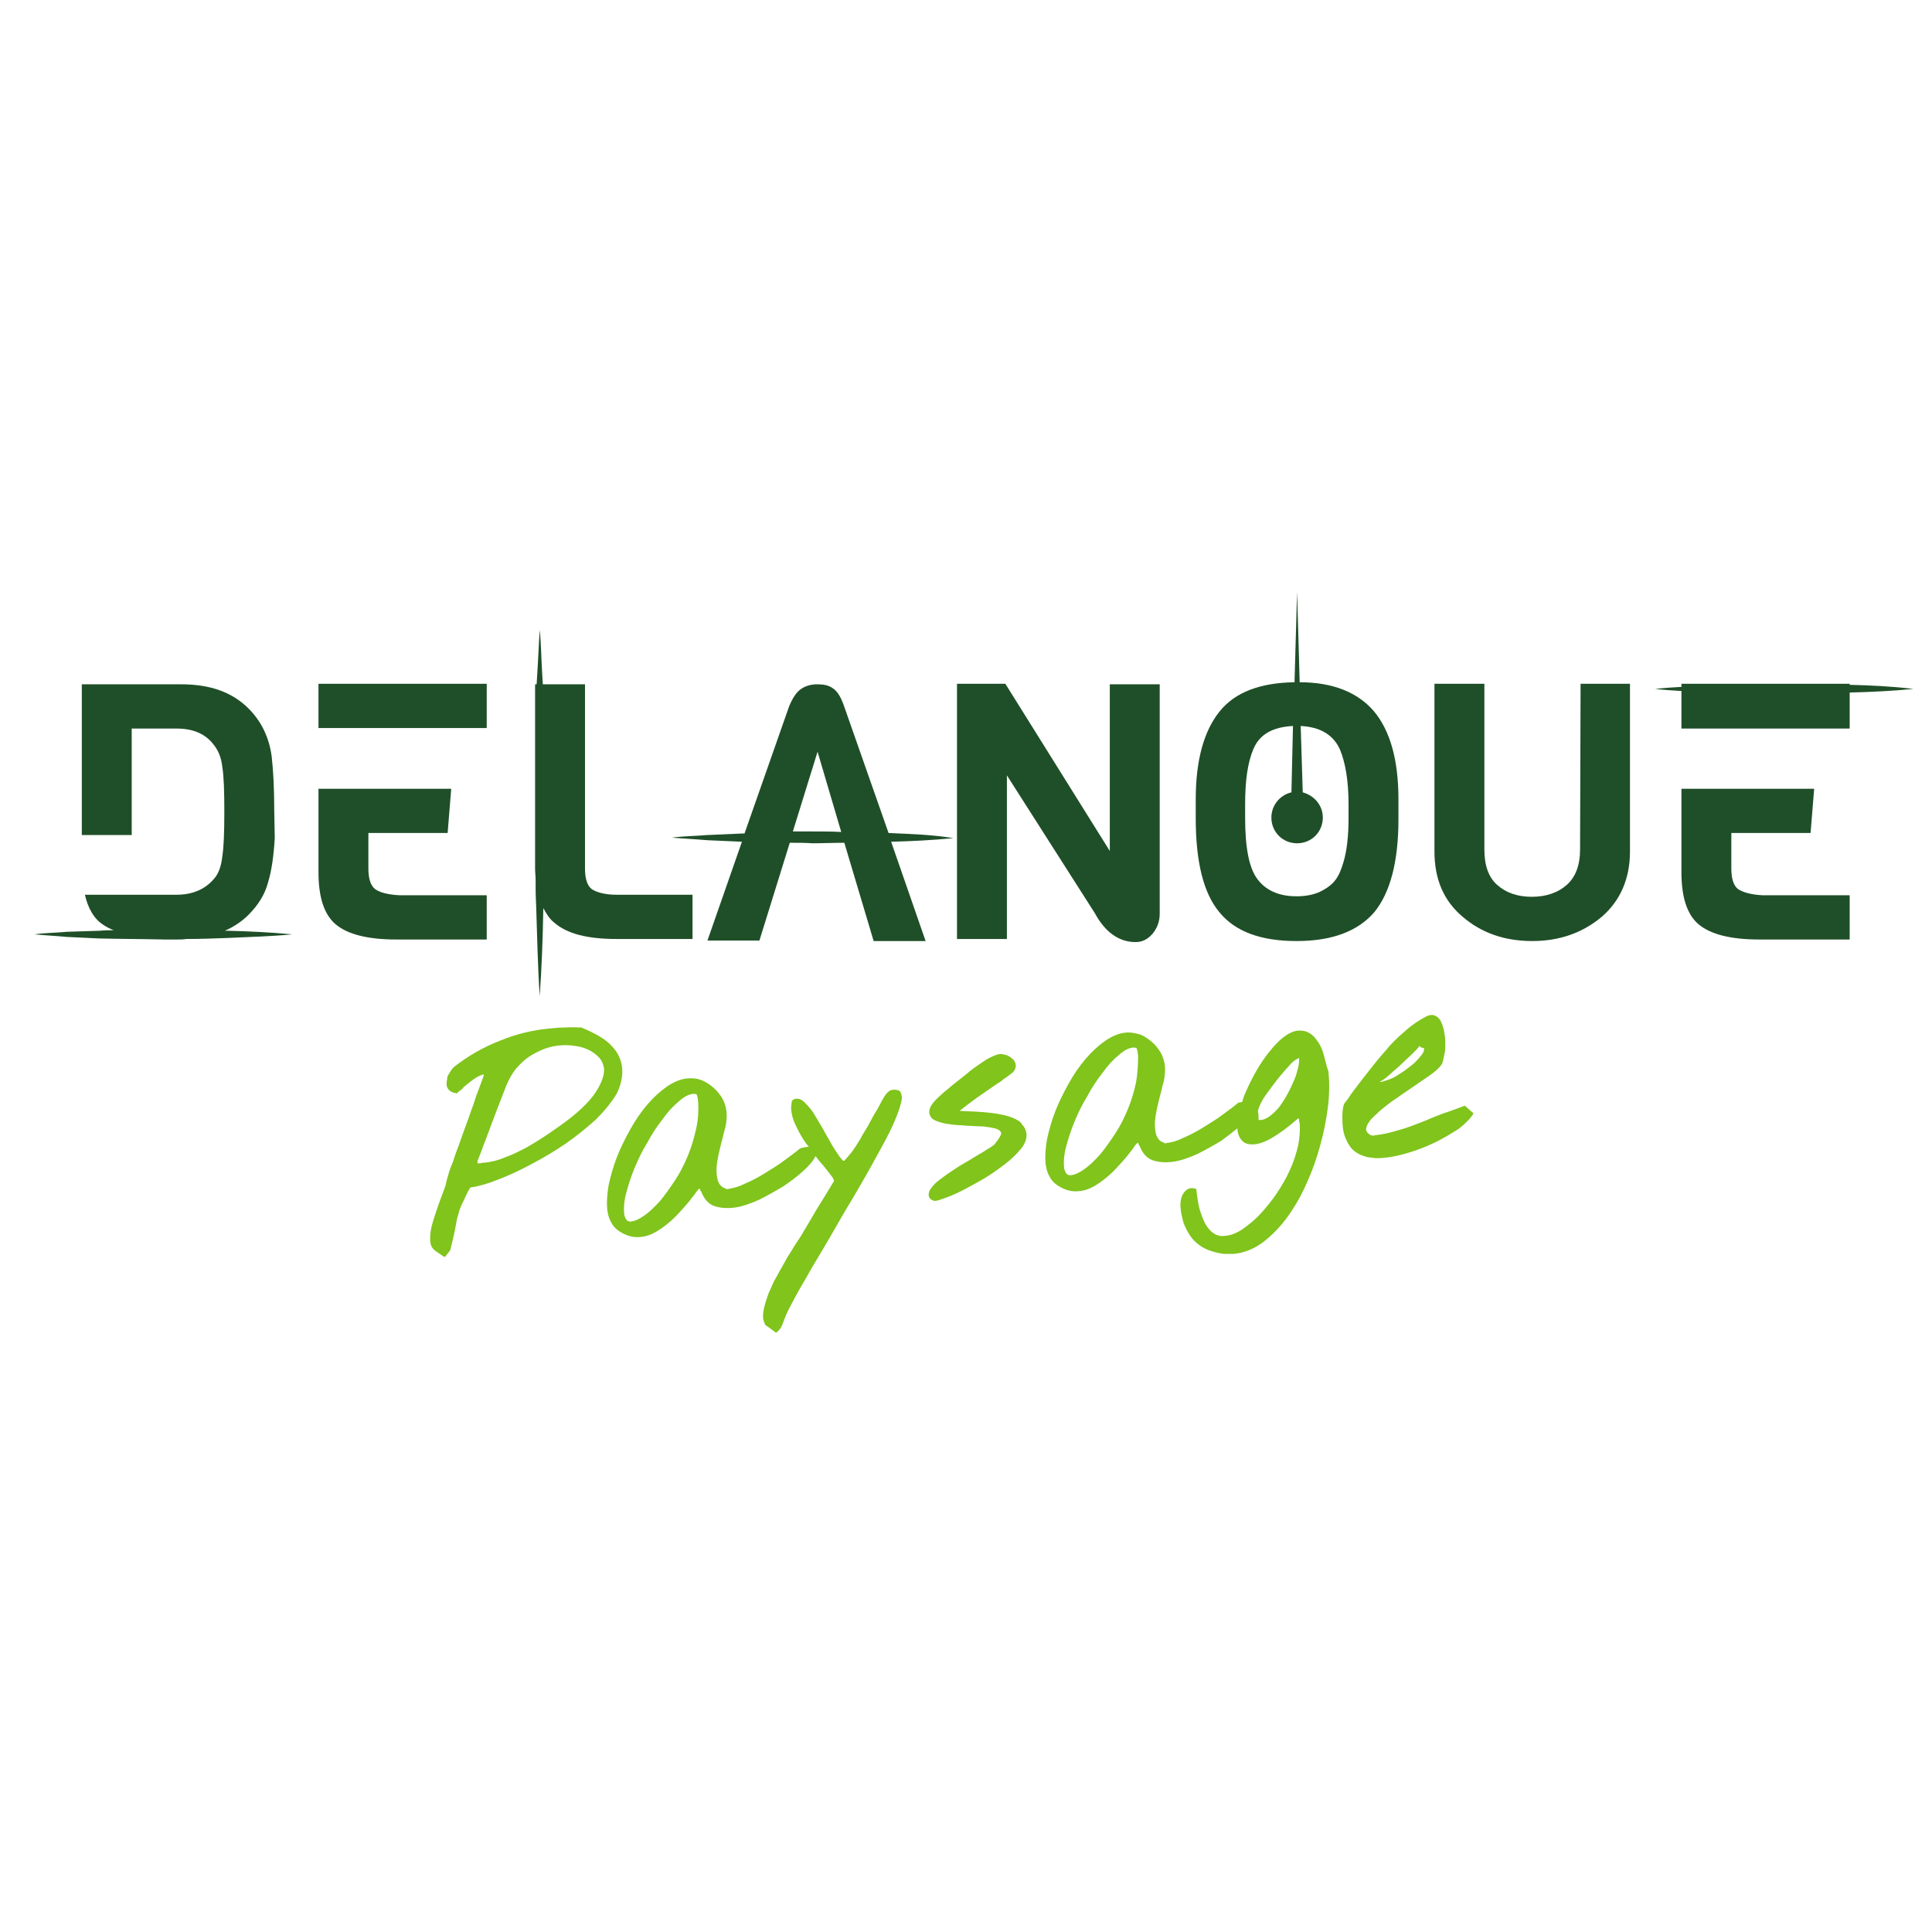
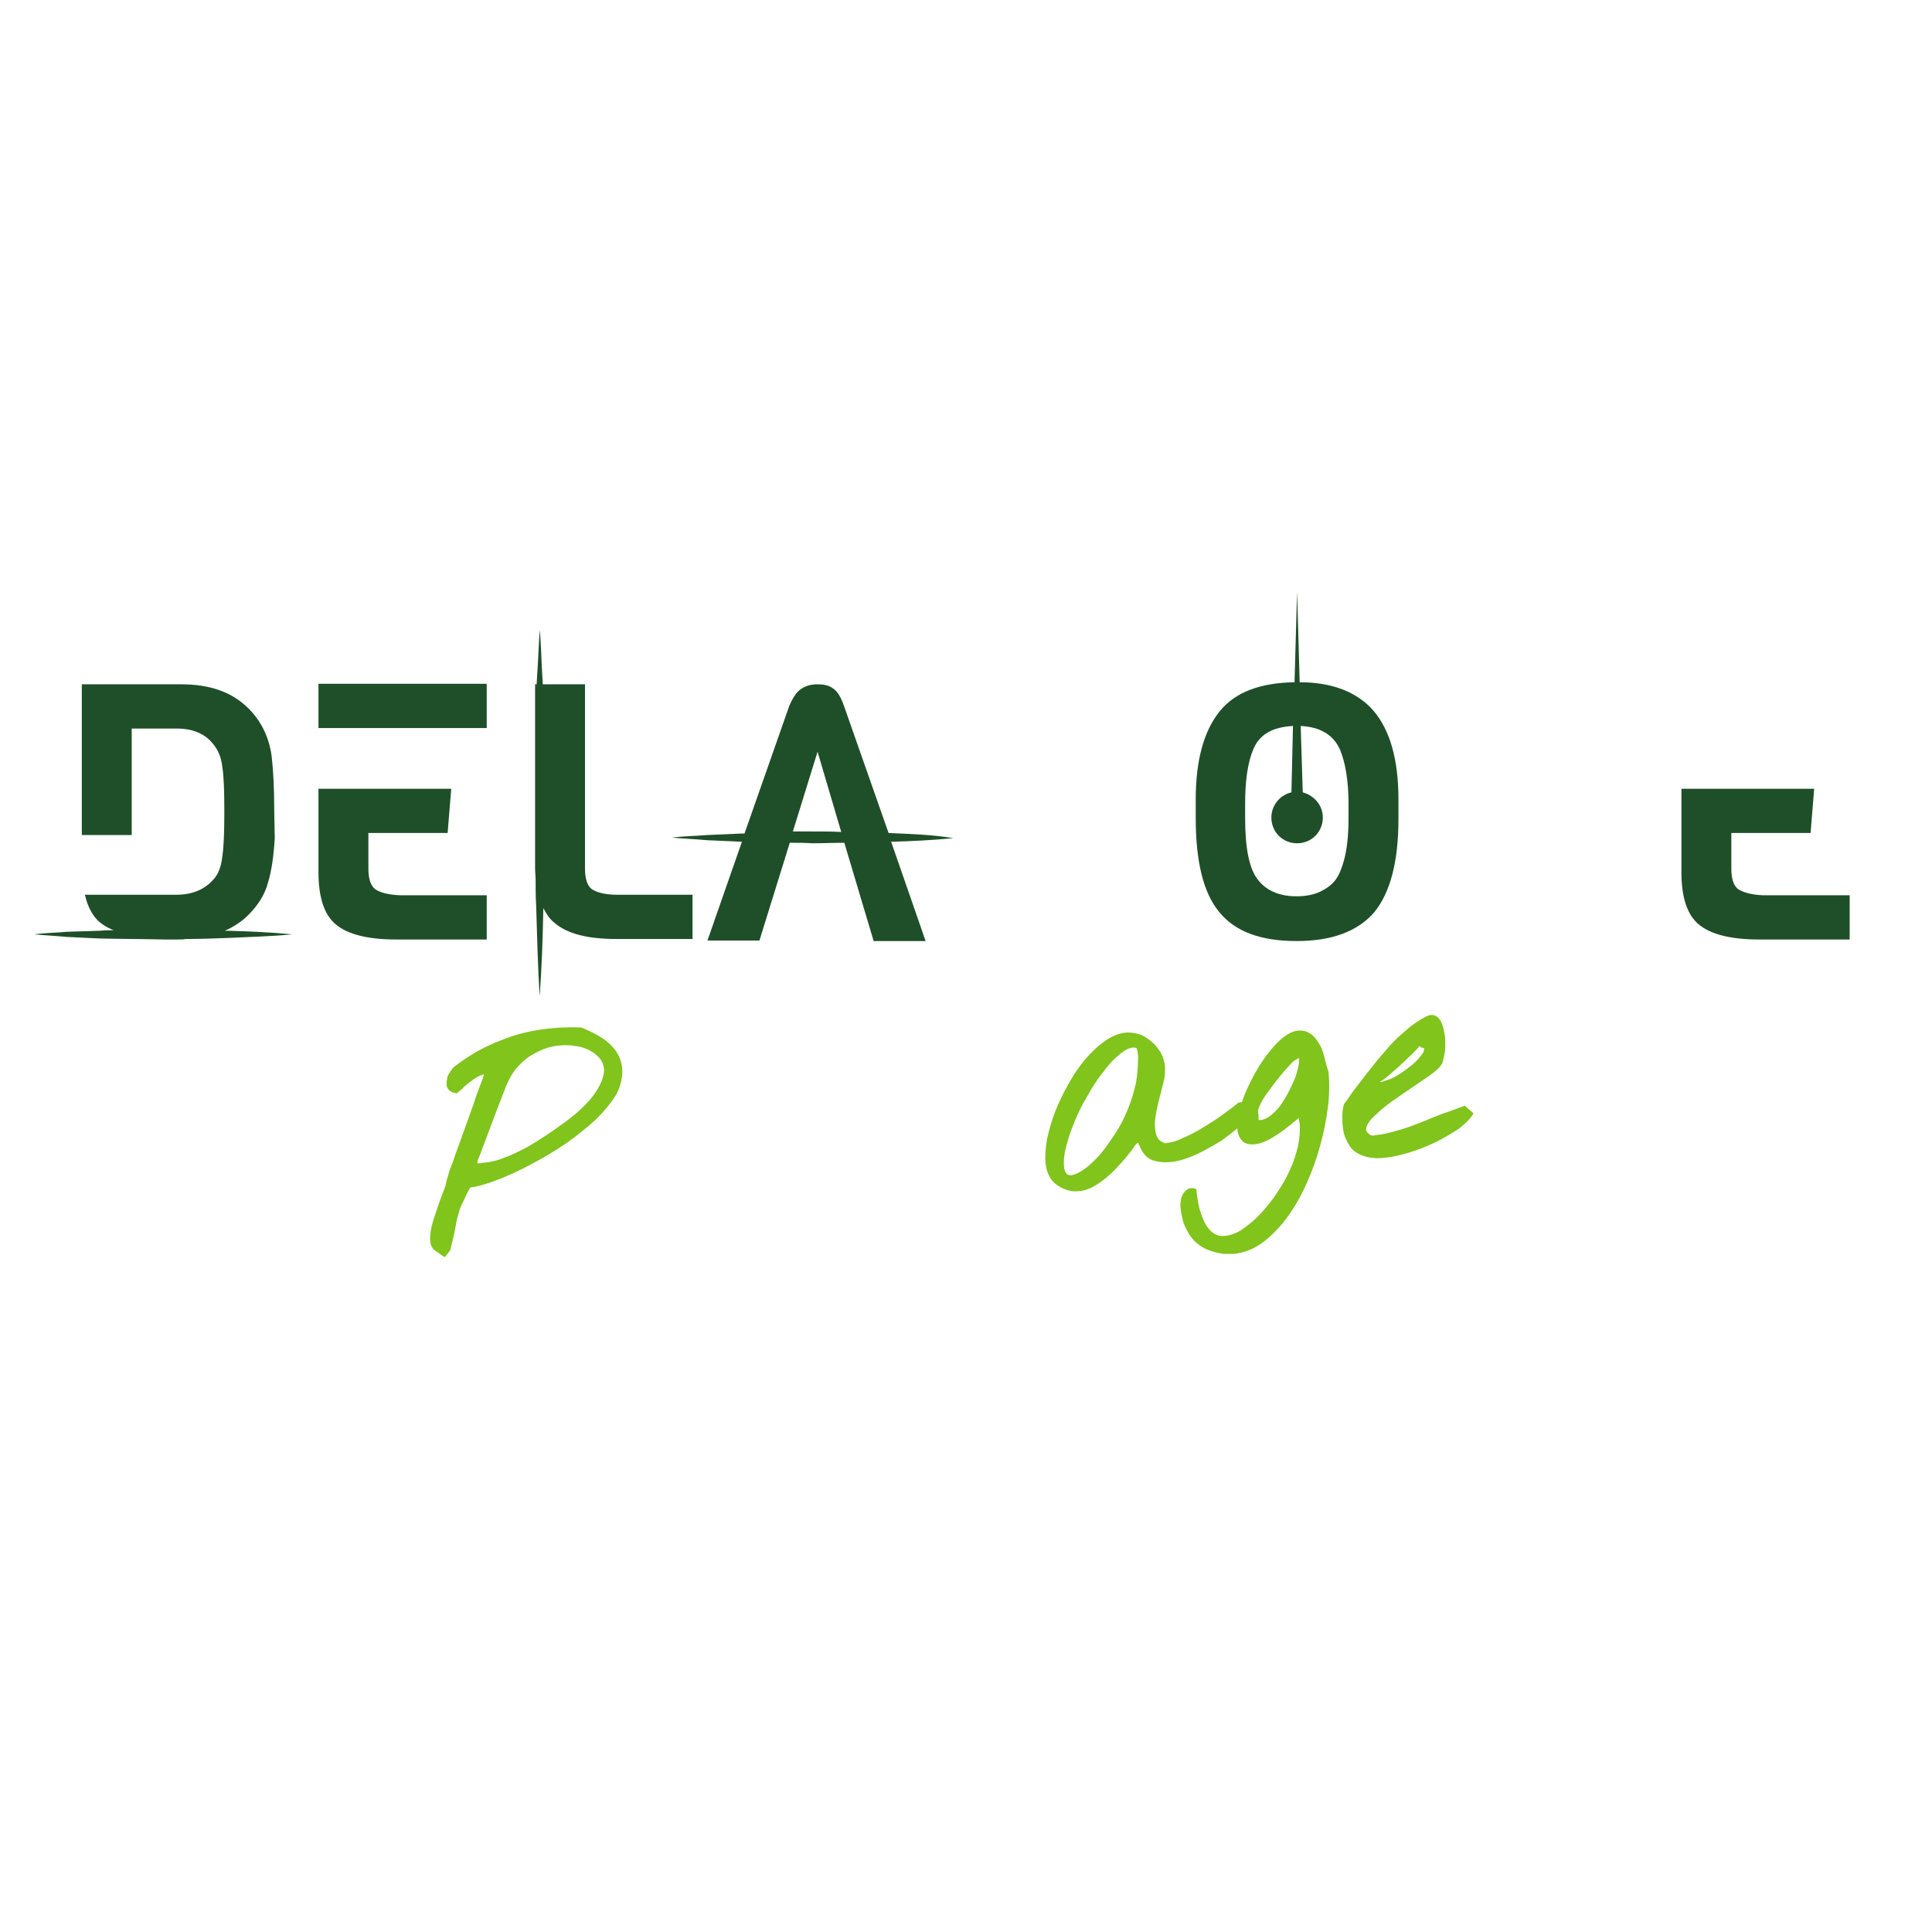
<svg xmlns="http://www.w3.org/2000/svg" version="1.1" id="Calque_1" x="0px" y="0px" viewBox="0 0 375.5 375.5" style="enable-background:new 0 0 375.5 375.5;" xml:space="preserve">
  <style type="text/css">
	.st0{fill:#80C41C;}
	.st1{fill:#1F4F28;}
</style>
  <g>
    <path class="st0" d="M120.9,207.4c-0.2-1.5-0.8-2.9-2.1-4.2c-1.2-1.3-3.2-2.4-5.8-3.5c-1,0-2-0.1-3.1,0c-1,0-2.1,0.1-3.1,0.2   c-3.3,0.3-6.6,1.1-9.7,2.4c-3.1,1.2-6.1,2.9-8.9,5.1c-0.1,0.1-0.3,0.3-0.5,0.6c-0.2,0.3-0.3,0.5-0.5,0.8c-0.2,0.3-0.3,0.6-0.3,1   c-0.1,0.3-0.1,0.7-0.1,1c0,0.4,0.2,0.8,0.5,1.1s0.8,0.5,1.5,0.6c0.2-0.2,0.4-0.4,0.7-0.6c0.3-0.2,0.5-0.4,0.6-0.6   c0.6-0.5,1.2-1,1.9-1.5c0.7-0.5,1.3-0.8,2-1v0.3c-0.2,0.5-0.4,1.2-0.8,2.2s-0.8,2.1-1.2,3.4c-0.5,1.3-0.9,2.6-1.4,3.9   c-0.5,1.4-1,2.7-1.4,3.9c-0.5,1.3-0.9,2.4-1.2,3.4c-0.4,1-0.7,1.7-0.8,2.2c-0.1,0.4-0.2,0.7-0.3,1c-0.1,0.3-0.1,0.5-0.2,0.8   c0,0.2-0.1,0.4-0.2,0.8l-0.9,2.4c-0.3,0.8-0.6,1.7-0.9,2.6c-0.3,0.9-0.6,1.8-0.8,2.6c-0.2,0.9-0.3,1.7-0.3,2.4   c0,0.8,0.1,1.4,0.5,1.9l0,0c0,0.1,0.2,0.2,0.4,0.4c0.2,0.2,0.4,0.3,0.7,0.5c0.2,0.2,0.5,0.3,0.7,0.5s0.4,0.2,0.6,0.3l1-1.3   c0.3-1.1,0.5-2.1,0.7-2.9c0.2-0.8,0.3-1.5,0.4-2c0.1-0.6,0.2-1.1,0.3-1.5c0.1-0.4,0.3-0.9,0.4-1.4c0.2-0.5,0.4-1.1,0.8-1.8   c0.3-0.7,0.7-1.6,1.3-2.6c1.5-0.2,3.3-0.7,5.3-1.5c2.1-0.8,4.3-1.8,6.5-3c2.3-1.2,4.5-2.5,6.7-4s4.1-3.1,5.9-4.7   c1.7-1.7,3.1-3.4,4.1-5.1C120.7,210.8,121.1,209.1,120.9,207.4z M115.7,212.4c-1.3,1.9-3.4,3.9-6.3,6c-1,0.7-2.1,1.5-3.3,2.3   c-1.2,0.8-2.5,1.6-3.9,2.4c-1.4,0.7-2.7,1.4-4.2,1.9c-1.4,0.6-2.8,0.9-4.1,1c-0.1,0-0.3,0-0.5,0.1c-0.2,0-0.4,0-0.6,0v-0.4   c0.4-1.1,0.8-2,1.1-2.9c0.3-0.8,0.7-1.8,1.1-2.9c0.4-1.1,0.8-2.1,1.2-3.2c0.4-1.1,0.8-2.1,1.2-3.1c0.4-1,0.7-1.9,1-2.6   c0.5-1.2,1.1-2.3,1.9-3.3c0.8-0.9,1.6-1.7,2.5-2.3s1.9-1.1,2.9-1.5c1-0.4,2-0.6,3-0.7c1.1-0.1,2.1-0.1,3.1,0.1   c1,0.1,1.9,0.4,2.7,0.8c0.8,0.4,1.4,0.9,2,1.5c0.5,0.6,0.8,1.3,0.9,2.1C117.5,208.9,116.9,210.6,115.7,212.4z" />
    <path class="st0" d="M148.7,257.5C148.6,257.5,148.6,257.5,148.7,257.5C148.6,257.5,148.6,257.5,148.7,257.5L148.7,257.5z" />
-     <path class="st0" d="M174.6,211.9c-0.8-0.2-1.3-0.1-1.7,0.1c-0.3,0.2-0.7,0.6-1,1.1s-0.6,1-0.9,1.6c-0.3,0.6-0.7,1.3-1.1,1.9   c-0.4,0.8-0.9,1.6-1.3,2.4c-0.5,0.8-1,1.6-1.4,2.4c-0.5,0.8-1,1.6-1.5,2.3c-0.5,0.7-1.1,1.3-1.6,1.9c-0.1,0.1-0.4-0.1-0.6-0.4   c-0.3-0.3-0.6-0.8-1-1.4c-0.4-0.6-0.8-1.2-1.2-2c-0.4-0.7-0.9-1.5-1.3-2.3c-0.5-0.9-1.1-1.8-1.6-2.7c-0.5-0.9-1.1-1.6-1.6-2.1   c-0.5-0.6-1-1-1.5-1.1c-0.5-0.1-1-0.1-1.4,0.4c-0.1,0.7-0.2,1.4-0.1,1.9c0.1,0.8,0.3,1.6,0.7,2.5c0.4,0.8,0.8,1.7,1.3,2.5   c0.4,0.7,0.9,1.4,1.4,2c-0.5,0-1,0.1-1.7,0.3c-0.8,0.7-1.8,1.4-3,2.3c-1.2,0.9-2.5,1.7-3.8,2.5c-1.3,0.8-2.6,1.5-3.8,2   c-1.2,0.6-2.2,0.9-3,1c-0.2,0.1-0.4,0.1-0.5,0.1s-0.2,0-0.3,0s-0.1,0,0-0.1c-0.8-0.2-1.3-0.7-1.6-1.6c-0.3-1.2-0.3-2.4-0.1-3.6   c0.2-1.3,0.5-2.5,0.8-3.7c0.3-1,0.5-2.1,0.8-3.1c0.2-1,0.3-2,0.2-3c-0.1-0.7-0.3-1.5-0.6-2.1c-0.3-0.7-0.8-1.3-1.4-2   c-0.9-0.9-1.8-1.5-2.7-1.9c-1-0.4-1.9-0.5-2.9-0.4c-1.3,0.1-2.7,0.7-4,1.6s-2.6,2.1-3.8,3.5c-1.2,1.4-2.3,3-3.3,4.8   s-1.9,3.6-2.6,5.4c-0.7,1.8-1.2,3.6-1.6,5.4c-0.3,1.7-0.4,3.3-0.3,4.6c0.1,0.9,0.3,1.8,0.7,2.5c0.3,0.7,0.8,1.3,1.5,1.8   c1.5,1,2.9,1.4,4.4,1.2c1.1-0.1,2.1-0.5,3.1-1.1s1.9-1.3,2.8-2.1c0.9-0.8,1.7-1.7,2.5-2.6c0.8-0.9,1.5-1.8,2.1-2.6   c0.2-0.3,0.5-0.7,0.8-1c0.1,0.1,0.2,0.1,0.2,0.2v0.1c0,0,0,0,0,0.1c0,0,0.1,0.1,0.2,0.2c0.5,1.4,1.4,2.4,2.5,2.8   c1.2,0.4,2.5,0.5,4,0.3s3.1-0.8,4.7-1.5c1.6-0.8,3.2-1.7,4.7-2.6c1.5-1,2.8-2,3.9-3c1.1-1,1.9-1.9,2.3-2.7c0-0.1,0.1-0.1,0.1-0.2   c0.2,0.3,0.5,0.6,0.7,0.9c0.9,1,1.6,1.9,2.2,2.7c0.6,0.7,0.8,1.2,0.6,1.4c-0.3,0.5-0.9,1.5-1.7,2.8c-0.8,1.3-1.7,2.7-2.6,4.3   c-0.5,0.9-1.1,1.8-1.6,2.7s-1.1,1.7-1.6,2.5s-0.9,1.5-1.3,2.1c-0.4,0.6-0.6,1.1-0.8,1.4c-0.2,0.3-0.4,0.8-0.8,1.4   c-0.3,0.6-0.7,1.3-1.1,2c-0.4,0.8-0.7,1.6-1.1,2.4c-0.3,0.9-0.6,1.7-0.8,2.5s-0.3,1.5-0.3,2.1c0,0.6,0.2,1.1,0.4,1.5   c0,0.1,0.1,0.2,0.3,0.3s0.4,0.3,0.7,0.5c0.2,0.2,0.5,0.3,0.7,0.5s0.4,0.3,0.5,0.3c0.5-0.4,0.8-0.8,1-1.2s0.3-0.8,0.5-1.2   c0-0.1,0-0.2,0.1-0.3c0.2-0.6,0.6-1.5,1.2-2.6c0.6-1.1,1.3-2.5,2.2-4s1.8-3.2,2.9-5c1.1-1.8,2.2-3.7,3.3-5.6   c1.2-2.1,2.4-4.2,3.7-6.3c1.2-2.1,2.4-4.1,3.5-6.1s2.1-3.8,3-5.5c0.9-1.7,1.6-3.3,2.1-4.6c0.5-1.3,0.8-2.4,0.9-3.2   C175.2,212.6,175.1,212.1,174.6,211.9z M135.3,219.4c-0.4,1.8-0.9,3.5-1.6,5.2c-0.7,1.7-1.5,3.3-2.5,4.8s-1.9,2.8-2.9,4   c-1,1.1-2,2.1-3,2.8c-1,0.7-1.8,1.1-2.6,1.2c-0.6,0.1-1-0.2-1.2-0.8c-0.1-0.2-0.2-0.5-0.2-0.9c-0.1-1,0-2.3,0.4-3.8   s0.9-3.1,1.6-4.8c0.7-1.7,1.5-3.4,2.5-5c0.9-1.7,1.9-3.2,3-4.6c1-1.4,2-2.5,3.1-3.4c1-0.9,1.9-1.4,2.8-1.5c0.2,0,0.5,0,0.7,0.1   c0.1,0.3,0.2,0.6,0.2,0.8c0,0.2,0.1,0.5,0.1,0.8C135.8,215.9,135.7,217.6,135.3,219.4z" />
-     <path class="st0" d="M196.7,217.2c-1.1-0.4-2.4-0.7-4.1-0.9c-1.7-0.2-3.7-0.3-6.1-0.4c1-0.8,2.1-1.6,3.3-2.5   c1.3-0.9,2.6-1.8,3.9-2.7c0.5-0.3,1-0.6,1.4-1c0.5-0.3,1-0.7,1.4-1c0.7-0.5,1-1.1,0.9-1.8c0-0.3-0.2-0.6-0.4-0.9   c-0.3-0.3-0.6-0.5-0.9-0.7c-0.3-0.2-0.7-0.3-1.2-0.4c-0.4-0.1-0.8,0-1.2,0.1c-0.8,0.3-1.7,0.7-2.7,1.4s-2.1,1.4-3.1,2.3   c-1,0.8-2,1.6-2.9,2.3c-0.9,0.8-1.6,1.3-2,1.7l0,0c-0.9,0.8-1.5,1.4-1.9,2s-0.5,1.1-0.5,1.6c0.1,0.5,0.3,0.9,0.7,1.2   c0.4,0.3,1,0.5,1.7,0.7c0.7,0.2,1.5,0.3,2.3,0.4c0.9,0.1,1.7,0.1,2.6,0.2c0.8,0,1.6,0.1,2.3,0.1c0.8,0,1.5,0.1,2.1,0.2   c0.6,0.1,1.2,0.2,1.6,0.4c0.4,0.2,0.6,0.4,0.7,0.7c0,0.4-0.4,1.1-1.3,2.2c-0.2,0.2-0.6,0.5-1.3,0.9c-0.6,0.4-1.4,0.9-2.3,1.4l0,0   c-0.8,0.5-1.6,1-2.5,1.5s-1.7,1.1-2.5,1.6s-1.5,1.1-2.2,1.6s-1.1,1-1.5,1.5s-0.5,0.9-0.5,1.4c0,0.4,0.3,0.8,0.8,1l0,0   c0.3,0.2,0.9,0.1,1.9-0.3c1-0.3,2.2-0.8,3.6-1.5c1.4-0.7,2.8-1.5,4.4-2.4c1.5-0.9,2.9-1.9,4.2-2.9s2.3-2,3.1-3s1.1-2,1-2.9   c-0.1-0.7-0.4-1.3-0.9-1.8C198.5,218.1,197.7,217.6,196.7,217.2z" />
    <path class="st0" d="M257.1,204.4c-0.4-1.2-1-2.1-1.7-2.9c-0.5-0.5-1-0.8-1.5-1s-1.1-0.2-1.6-0.2c-0.9,0.1-1.8,0.5-2.7,1.2   c-1,0.7-1.9,1.7-2.8,2.8c-0.9,1.1-1.8,2.4-2.6,3.8s-1.5,2.8-2.1,4.2c-0.3,0.6-0.5,1.3-0.7,1.9c-0.2,0-0.4,0.1-0.7,0.1   c-0.8,0.7-1.8,1.4-3,2.3s-2.5,1.7-3.8,2.5s-2.6,1.5-3.8,2c-1.2,0.6-2.2,0.9-3,1c-0.2,0-0.4,0.1-0.5,0.1s-0.2,0-0.3,0s-0.1,0,0-0.1   c-0.8-0.2-1.3-0.7-1.6-1.6c-0.3-1.2-0.3-2.4-0.1-3.6c0.2-1.3,0.5-2.5,0.8-3.7c0.3-1,0.5-2.1,0.8-3.1c0.2-1,0.3-2,0.2-3   c-0.1-0.7-0.3-1.5-0.6-2.1c-0.3-0.7-0.8-1.3-1.4-2c-0.9-0.9-1.8-1.5-2.7-1.9c-1-0.3-1.9-0.5-2.9-0.4c-1.3,0.1-2.7,0.7-4,1.6   c-1.3,0.9-2.6,2.1-3.8,3.5c-1.2,1.4-2.3,3-3.3,4.8c-1,1.8-1.9,3.6-2.6,5.4c-0.7,1.8-1.2,3.6-1.6,5.4c-0.3,1.7-0.4,3.3-0.3,4.6   c0.1,0.9,0.3,1.8,0.7,2.5c0.3,0.7,0.8,1.3,1.5,1.8c1.5,1,2.9,1.4,4.4,1.2c1.1-0.1,2.1-0.5,3.1-1.1c1-0.6,1.9-1.3,2.8-2.1   c0.9-0.8,1.7-1.7,2.5-2.6c0.8-0.9,1.5-1.8,2.1-2.6c0.2-0.4,0.5-0.7,0.8-1c0.1,0.1,0.2,0.1,0.2,0.2v0.1c0,0,0,0,0,0.1   c0,0,0.1,0.1,0.2,0.2c0.5,1.4,1.4,2.4,2.5,2.8c1.2,0.4,2.5,0.5,4,0.3s3.1-0.8,4.7-1.5c1.6-0.8,3.2-1.7,4.7-2.6   c1.1-0.8,2.1-1.6,3.1-2.4c0,0.1,0,0.2,0,0.2c0.1,1,0.4,1.7,1,2.3c0.5,0.5,1.3,0.7,2.4,0.6c0.9-0.1,2.1-0.5,3.4-1.3   c1.4-0.8,3-2,5.1-3.8c0,0.1,0.1,0.3,0.1,0.5c0,0.2,0,0.3,0.1,0.5c0.1,1.4,0,2.8-0.3,4.4c-0.4,1.6-0.9,3.2-1.6,4.7   c-0.7,1.6-1.6,3.1-2.6,4.6s-2.1,2.8-3.2,4c-1.1,1.2-2.3,2.1-3.4,2.9c-1.2,0.8-2.3,1.2-3.4,1.3c-0.7,0.1-1.3,0-1.9-0.3   c-0.6-0.3-1.1-0.8-1.6-1.5s-0.9-1.7-1.3-2.9c-0.4-1.2-0.6-2.7-0.8-4.4c-1-0.4-1.8-0.1-2.4,0.7c-0.6,0.8-0.8,2-0.6,3.4   c0.1,0.8,0.3,1.6,0.5,2.4c0.3,0.8,0.7,1.6,1.2,2.4c0.5,0.8,1.1,1.4,1.9,2c0.8,0.6,1.7,1,2.8,1.3c0.6,0.2,1.3,0.3,1.9,0.4   c0.6,0,1.3,0,2,0c2-0.2,3.8-0.9,5.6-2.2c1.7-1.3,3.3-2.9,4.7-4.8c1.4-1.9,2.7-4.1,3.8-6.6c1.1-2.4,2-4.9,2.7-7.5   c0.7-2.5,1.2-5.1,1.5-7.5c0.3-2.5,0.3-4.7,0.1-6.8C257.7,206.9,257.5,205.6,257.1,204.4z M220.8,210.4c-0.4,1.8-0.9,3.5-1.6,5.2   c-0.7,1.7-1.5,3.3-2.5,4.8s-1.9,2.8-2.9,4c-1,1.1-2,2.1-3,2.8c-1,0.7-1.8,1.1-2.6,1.2c-0.6,0.1-1-0.2-1.2-0.8   c-0.1-0.2-0.2-0.5-0.2-0.9c-0.1-1,0-2.3,0.4-3.8s0.9-3.1,1.6-4.8c0.7-1.7,1.5-3.4,2.5-5c0.9-1.7,1.9-3.2,3-4.6c1-1.4,2-2.5,3.1-3.4   c1-0.9,1.9-1.4,2.8-1.5c0.2,0,0.5,0,0.7,0.1c0.1,0.3,0.2,0.6,0.2,0.8c0,0.2,0.1,0.5,0.1,0.8C221.2,206.9,221.1,208.6,220.8,210.4z    M252.5,205.6c0,0.5,0,1.1-0.2,1.9s-0.4,1.6-0.8,2.5c-0.4,0.9-0.8,1.8-1.3,2.7s-1,1.7-1.6,2.5c-0.6,0.7-1.2,1.3-1.9,1.8   s-1.3,0.7-2,0.7c-0.1-0.1-0.1-0.2-0.1-0.2s0-0.3,0-0.6c0-0.2,0-0.5-0.1-0.7c0-0.2,0-0.3,0-0.4c0.2-0.6,0.5-1.4,1-2.2   s1.1-1.6,1.7-2.4c0.6-0.8,1.2-1.6,1.8-2.3c0.6-0.7,1.1-1.3,1.5-1.7l0,0c0.5-0.6,0.9-1,1.3-1.2C252.1,205.8,252.4,205.7,252.5,205.6   C252.5,205.6,252.5,205.6,252.5,205.6z" />
    <path class="st0" d="M284.7,214.9c-0.5,0.2-1.1,0.4-1.9,0.7c-0.8,0.3-1.6,0.6-2.3,0.8c-1,0.4-2.1,0.8-3.2,1.3   c-1.1,0.4-2.2,0.9-3.4,1.3c-1.1,0.4-2.2,0.7-3.3,1c-1.1,0.3-2.1,0.5-3,0.6c-0.1,0-0.3,0-0.5,0.1c-0.2,0-0.3,0-0.5,0   c-0.7-0.3-1-0.7-1.1-1.1c0-0.5,0.2-1,0.7-1.7c0.5-0.7,1.3-1.3,2.1-2.1c0.9-0.7,1.8-1.5,2.9-2.2c1.1-0.8,2.2-1.5,3.2-2.2   c1.3-0.9,2.5-1.7,3.5-2.4c1.1-0.8,1.8-1.4,2.2-2c0.2-0.2,0.3-0.5,0.4-1c0.1-0.4,0.2-0.9,0.3-1.4c0.1-0.5,0.1-1.1,0.1-1.7   s0-1.2-0.1-1.7c-0.1-0.6-0.2-1.3-0.4-1.8c-0.2-0.6-0.4-1.1-0.7-1.4c-0.3-0.4-0.7-0.6-1.1-0.7c-0.4-0.1-0.9,0-1.5,0.3   c-1.3,0.7-2.7,1.6-4,2.8c-1.3,1.1-2.6,2.3-3.7,3.7c-1.2,1.3-2.3,2.7-3.4,4.1s-2.1,2.7-3,3.9c-0.3,0.4-0.6,0.8-0.9,1.3   c-0.3,0.4-0.6,0.8-0.9,1.2c-0.2,0.7-0.3,1.5-0.3,2.3c0,0.8,0,1.5,0.1,2.2c0.1,1.3,0.6,2.5,1.3,3.6c0.7,1.1,1.9,1.8,3.5,2.2   c0.5,0.1,1,0.1,1.6,0.2c0.6,0,1.1,0,1.8-0.1c1.4-0.1,3-0.5,4.7-1s3.4-1.2,5.1-2c1.6-0.8,3.1-1.7,4.5-2.6c1.3-1,2.3-2,2.9-3   L284.7,214.9z M269.2,209.6c0.5-0.4,1-0.8,1.5-1.3c0.6-0.5,1.2-1,1.8-1.6c0.6-0.6,1.2-1.1,1.7-1.6s0.9-0.9,1.2-1.2   c0.3-0.3,0.4-0.5,0.4-0.6l0.5,0.3c0.3,0.1,0.5,0.1,0.5,0.2c0,0.3-0.1,0.7-0.4,1.1s-0.7,0.9-1.2,1.4s-1,0.9-1.7,1.4   c-0.6,0.5-1.3,0.9-1.9,1.3s-1.3,0.7-1.9,0.9c-0.6,0.2-1.1,0.4-1.6,0.4C268.5,210.1,268.8,209.9,269.2,209.6z" />
  </g>
  <g>
    <path class="st1" d="M337.8,172.8c-0.9-0.7-1.3-2.1-1.3-4v-6.9h15.4l0.7-8.6h-25.8v16.2c0,4.9,1.1,8.3,3.4,10.2   c2.3,1.9,6.2,2.9,11.7,2.9h17.6V174h-16.9C340.3,173.9,338.7,173.4,337.8,172.8z" />
    <rect x="61.9" y="132.9" class="st1" width="32.7" height="8.6" />
    <path class="st1" d="M72.9,172.8c-0.9-0.7-1.3-2.1-1.3-4v-6.9H87l0.7-8.6H61.9v16.2c0,4.9,1.1,8.3,3.4,10.2   c2.3,1.9,6.2,2.9,11.7,2.9h17.6V174H77.7C75.3,173.9,73.7,173.4,72.9,172.8z" />
    <path class="st1" d="M115,172.8c-0.9-0.7-1.3-2.1-1.3-4v-35.8h-8.2l-0.1-1.7c-0.2-3-0.2-5.9-0.5-8.9c-0.2,3-0.3,5.9-0.5,8.9   l-0.1,1.7H104v35.8c0,0.8,0.1,1.4,0.1,2.1c0,1.6,0,3.3,0.1,4.9c0.2,5.9,0.3,11.9,0.7,17.8c0.4-5.7,0.6-11.4,0.7-17.1   c0.6,1.1,1.2,2.1,2.1,2.8c2.5,2.2,6.5,3.2,12.1,3.2h14.8v-8.6h-14.8C117.5,173.9,115.9,173.4,115,172.8z" />
-     <path class="st1" d="M215.7,165.4l-20.3-32.5H186v49.6h9.7v-31.8l17.1,26.8c2,3.7,4.7,5.6,7.9,5.6c1.3,0,2.3-0.5,3.3-1.6   c0.9-1.1,1.4-2.4,1.4-3.9v-44.6h-9.7V165.4z" />
    <g>
      <path class="st1" d="M252.6,132.6l-0.5-17.6l-0.5,17.6c-6.6,0.1-11.5,1.9-14.5,5.6c-3.1,3.8-4.7,9.5-4.7,17.2v3.6    c0,8.5,1.5,14.6,4.6,18.3c3.1,3.8,8.1,5.6,15,5.6c6.9,0,11.9-1.9,15.1-5.6c3.1-3.8,4.7-9.8,4.7-18.1v-3.8c0-7.7-1.6-13.4-4.8-17.2    C263.9,134.6,259.1,132.6,252.6,132.6z M262.1,158.9c0,3.5-0.3,6.4-1,8.7c-0.4,1.4-0.9,2.6-1.6,3.5c-0.7,0.9-1.7,1.6-2.9,2.2    c-1.3,0.6-2.8,0.9-4.6,0.9s-3.3-0.3-4.6-0.9c-1.3-0.6-2.2-1.4-2.9-2.3c-1.7-2.1-2.5-6.1-2.5-12.1v-2.6c0-4.6,0.5-8.1,1.6-10.7    c1.2-2.9,3.8-4.3,7.7-4.5l-0.3,12.9c-2.2,0.5-3.9,2.5-3.9,4.9c0,2.8,2.2,5,5,5s5-2.2,5-5c0-2.4-1.7-4.3-3.9-4.9l-0.4-12.9    c3.8,0.2,6.3,1.7,7.6,4.5c1.1,2.6,1.7,6.2,1.7,10.7L262.1,158.9L262.1,158.9z" />
    </g>
-     <path class="st1" d="M307.1,165.1c0,3.1-0.9,5.4-2.6,6.9s-4,2.3-6.8,2.3s-5-0.8-6.7-2.3s-2.5-3.8-2.5-6.9v-32.2h-9.7v32.6   c0,5.4,1.8,9.6,5.5,12.7c3.6,3.1,8.1,4.7,13.5,4.7c5.3,0,9.8-1.6,13.5-4.7c3.6-3.1,5.5-7.4,5.5-12.7v-32.6h-9.6L307.1,165.1   L307.1,165.1z" />
    <g>
      <path class="st1" d="M172.7,161.9l-8.7-24.8c-0.6-1.7-1.3-2.8-2.1-3.3c-0.8-0.6-1.8-0.8-3-0.8c-1.3,0-2.3,0.3-3.2,0.9    c-0.9,0.6-1.6,1.7-2.3,3.3l-8.7,24.8c-0.2,0-0.3,0-0.5,0l-6.8,0.3c-2.3,0.2-4.6,0.2-6.8,0.5c2.3,0.2,4.6,0.3,6.8,0.5l6.8,0.3    l-6.7,19.2h10.1l5.9-19c1.5,0,2.9,0,4.4,0.1c2.1,0,4.1-0.1,6.2-0.1l5.7,19.1h10.1l-6.7-19.3c4-0.1,8-0.3,12.1-0.7    C181.1,162.2,176.9,162.1,172.7,161.9z M157.9,161.6c-1.3,0-2.5,0-3.8,0l4.8-15.5l4.6,15.6C161.7,161.6,159.8,161.6,157.9,161.6z" />
    </g>
-     <path class="st1" d="M359.5,133.1v-0.2h-32.7v0.6c-1.7,0.1-3.4,0.2-5.1,0.4c1.7,0.2,3.4,0.3,5.1,0.4v7.3h32.7v-7   c4.1-0.1,8.3-0.3,12.4-0.7C367.8,133.4,363.6,133.2,359.5,133.1z" />
    <path class="st1" d="M43.7,180.9c1.8-0.8,3.3-1.8,4.6-3.1c1.9-1.9,3.2-4,3.8-6.3c0.7-2.3,1.1-5.2,1.3-8.6l-0.1-5.4   c0-4.4-0.2-7.9-0.5-10.5c-0.5-3.7-2-6.8-4.5-9.3c-3.2-3.2-7.5-4.7-13.1-4.7H15.9v29.3h9.7v-20.7h8.7c3.2,0,5.6,1,7.2,3.1   c0.9,1.1,1.5,2.5,1.7,4.3c0.3,1.8,0.4,4.7,0.4,8.7s-0.1,6.9-0.4,8.8c-0.2,1.8-0.7,3.3-1.6,4.3c-1.7,2-4.1,3.1-7.3,3.1   c-0.1,0-0.1,0-0.2,0l0,0H16.5c0.6,2.6,1.7,4.6,3.5,5.8c0.6,0.4,1.3,0.8,2.1,1.1c-0.9,0-1.8,0-2.7,0.1l-6.4,0.2   c-2.1,0.2-4.2,0.2-6.3,0.5c2.1,0.2,4.2,0.3,6.3,0.5l6.3,0.3c4.2,0.1,8.4,0.1,12.5,0.2c0.5,0,1,0,1.5,0c0.4,0,0.8,0,1.2,0   c0.6,0,1.1,0,1.7-0.1c2.7,0,5.4-0.1,8.1-0.2c4.2-0.2,8.4-0.3,12.5-0.7c-4.2-0.4-8.4-0.6-12.5-0.7C44.2,180.9,44,180.9,43.7,180.9z" />
  </g>
</svg>